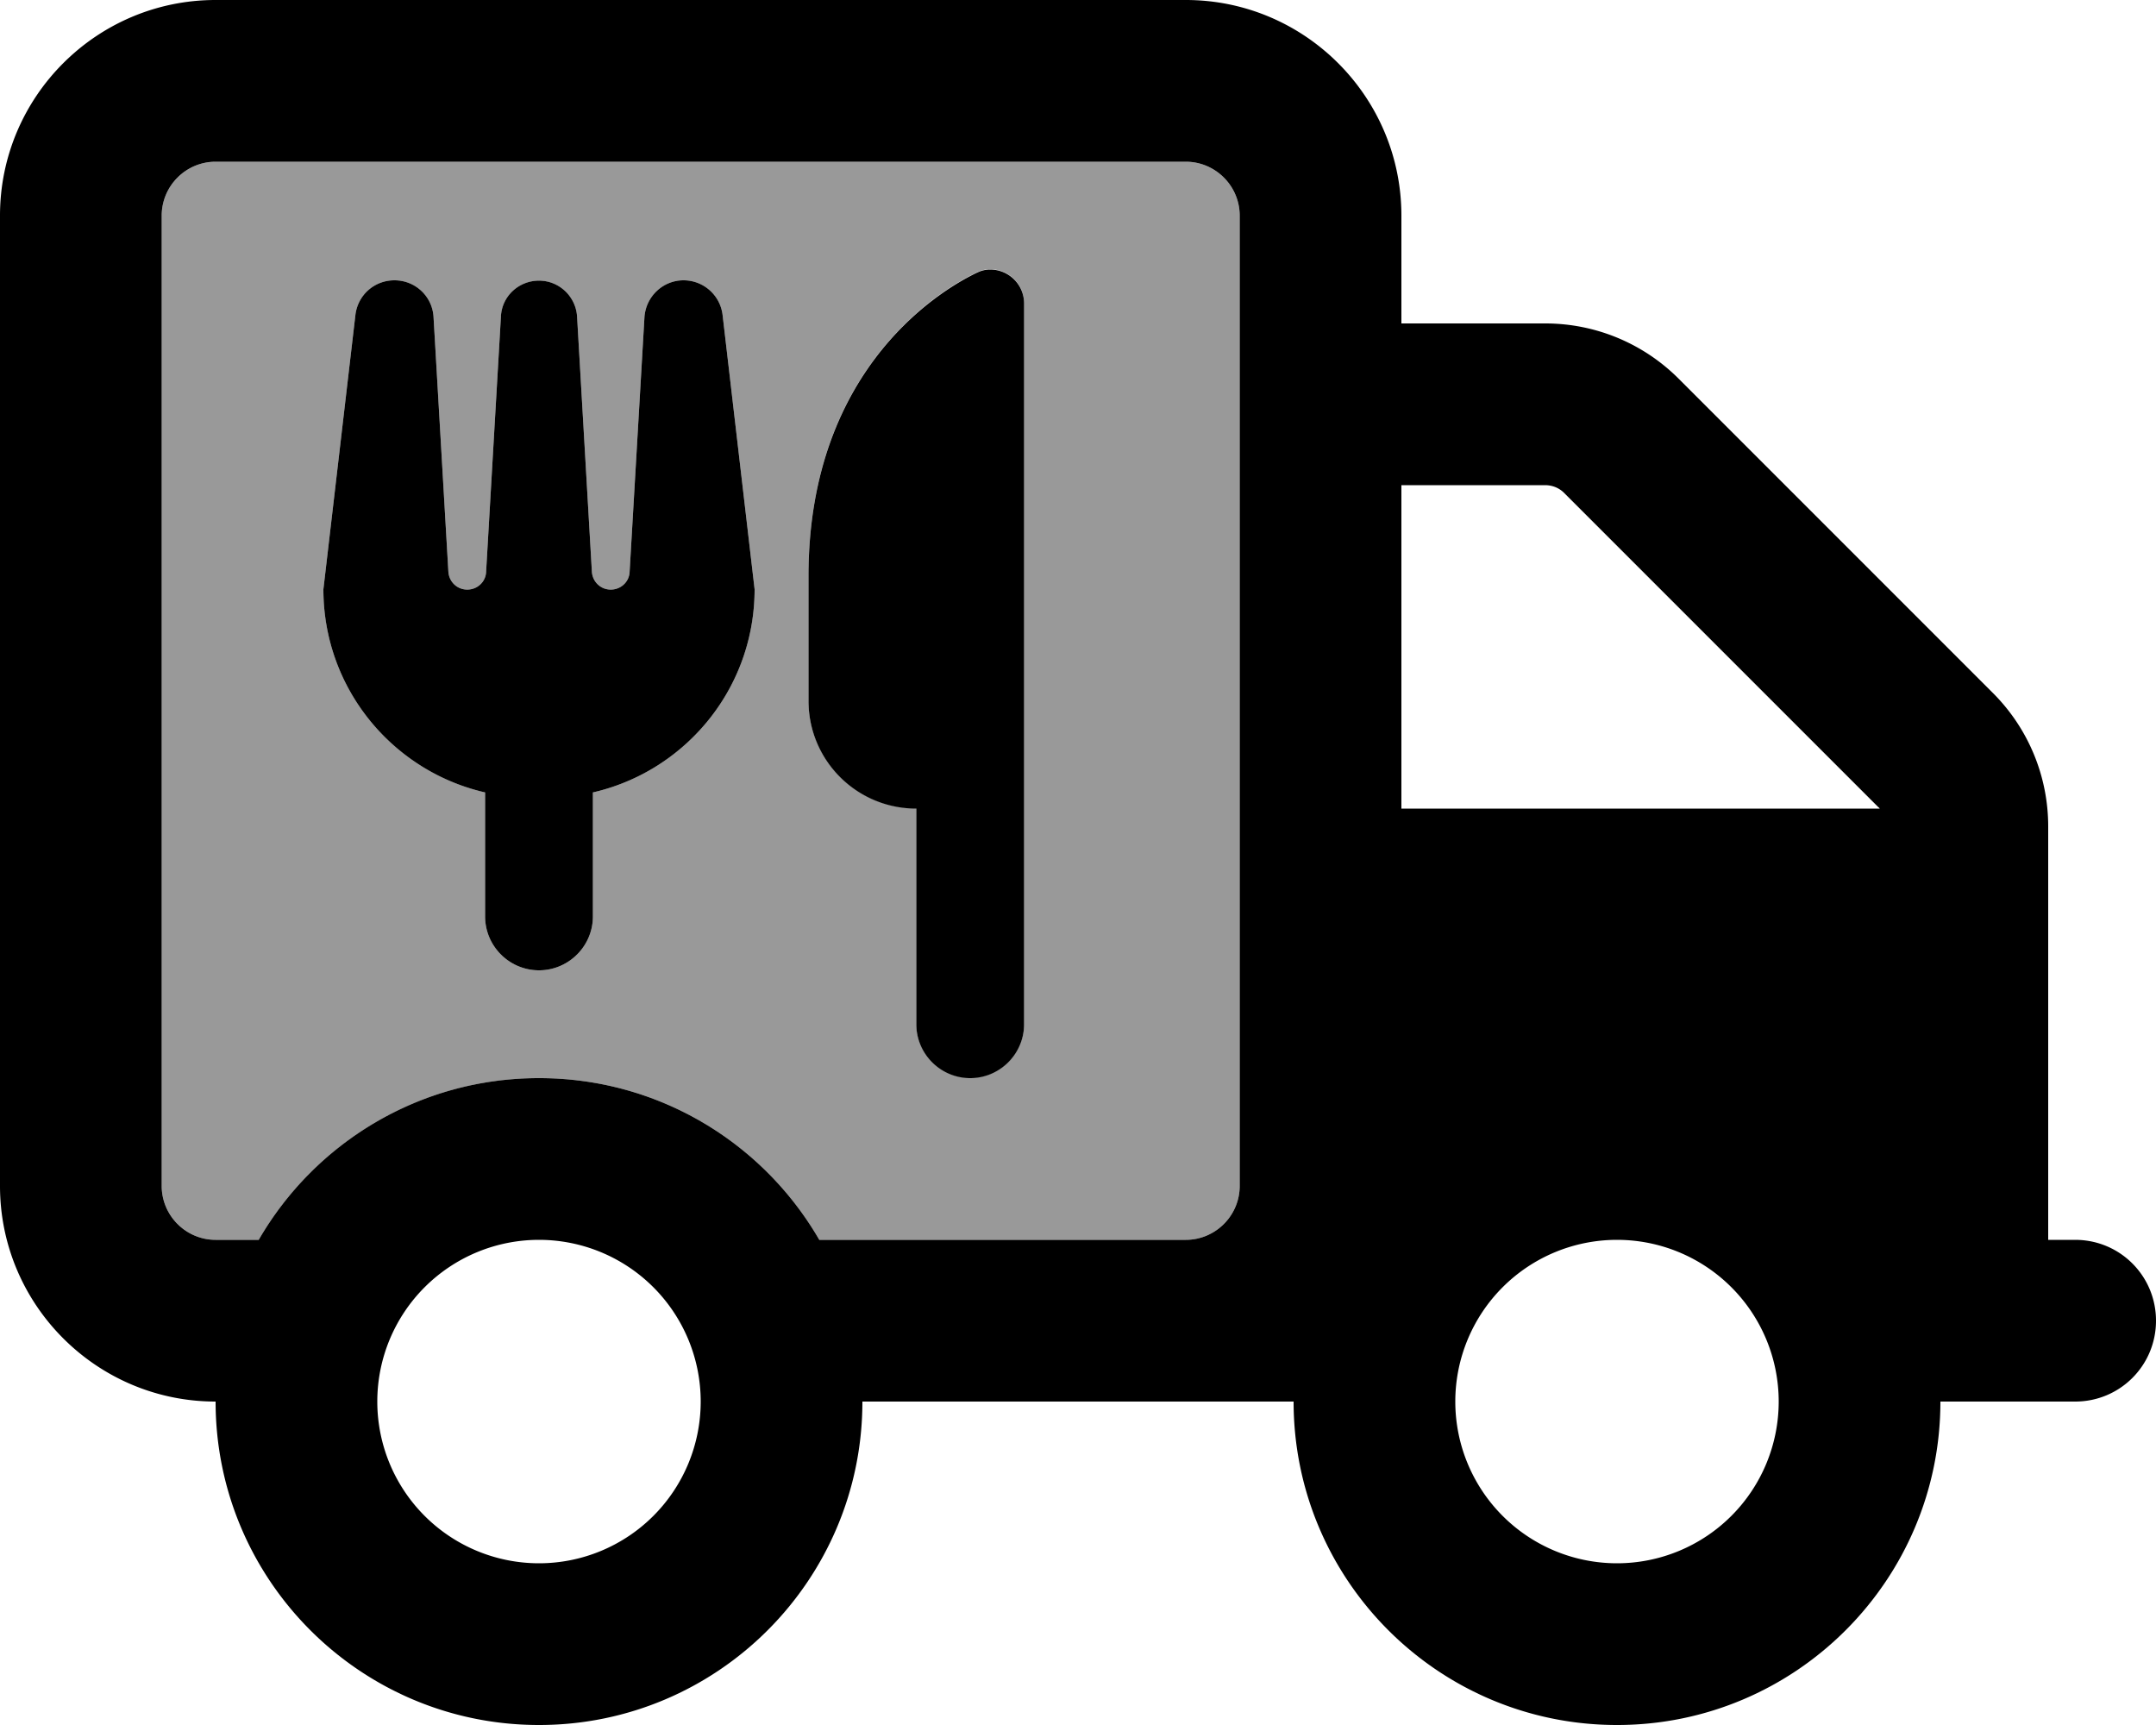
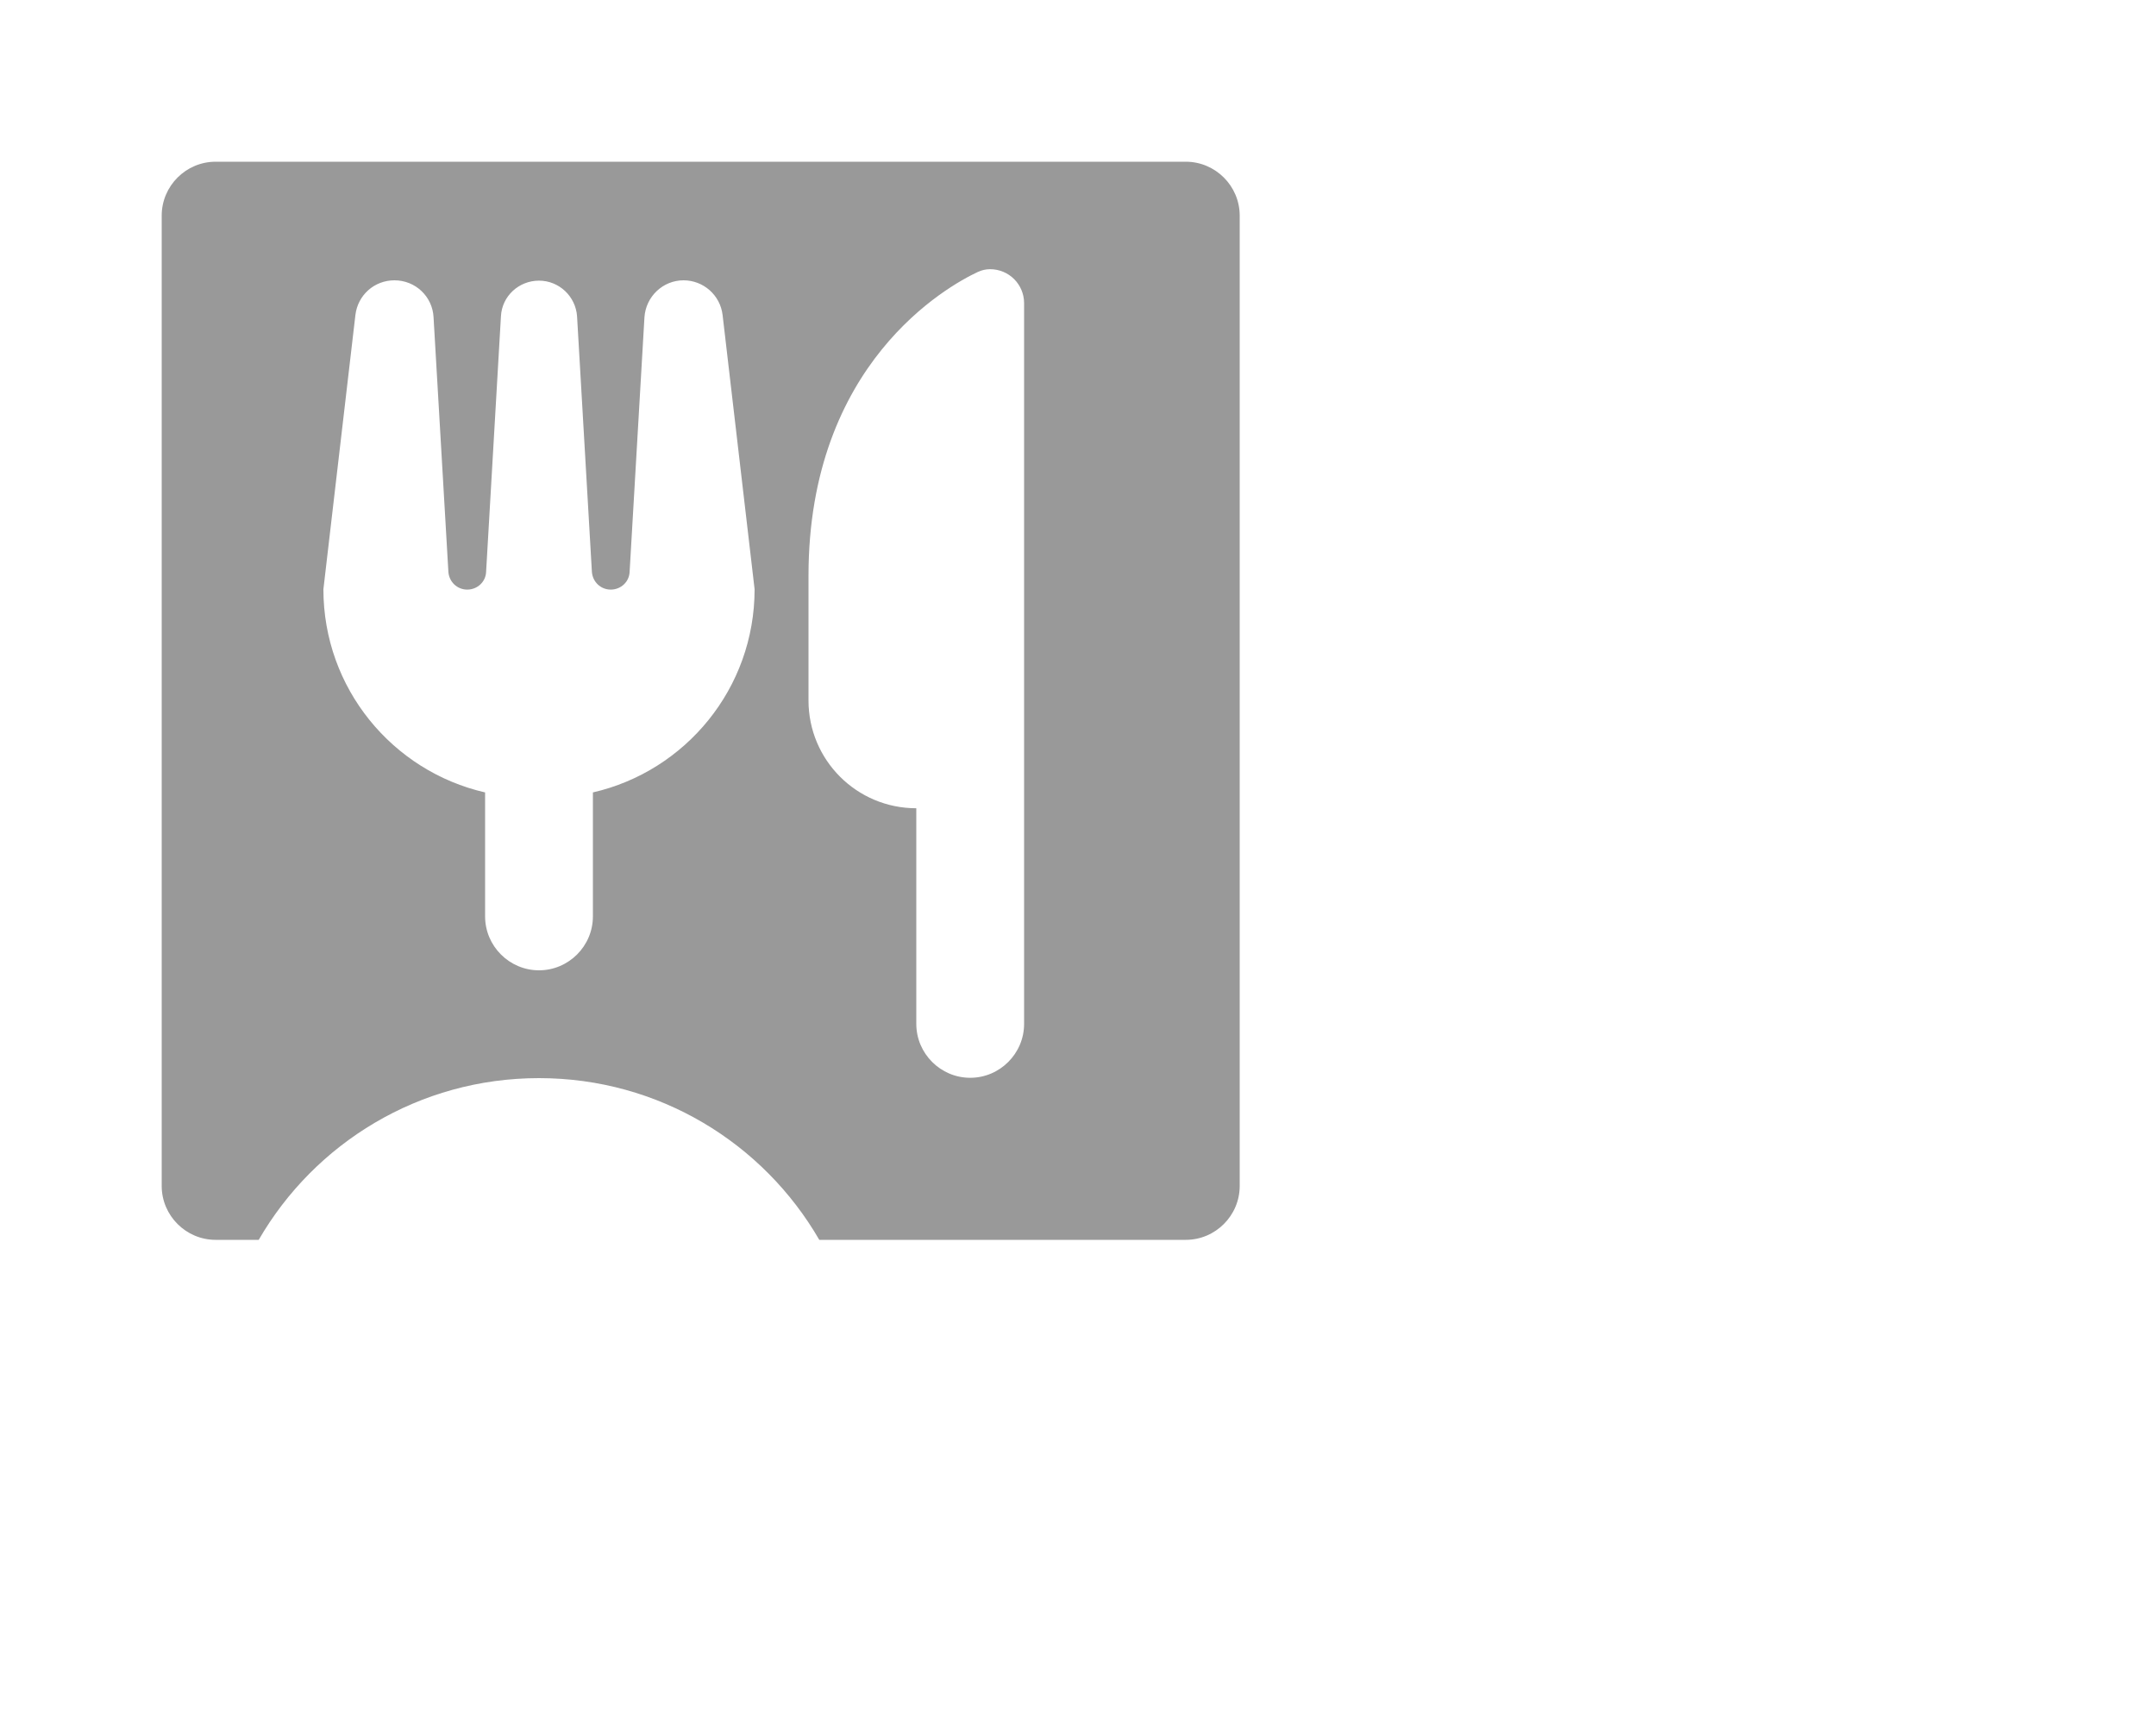
<svg xmlns="http://www.w3.org/2000/svg" viewBox="0 0 640 512">
  <defs>
    <style>.fa-secondary{opacity:.4}</style>
  </defs>
  <path class="fa-secondary" d="M48 64l0 288c0 8.8 7.2 16 16 16l12.8 0c16.6-28.7 47.6-48 83.2-48s66.6 19.3 83.2 48l76.8 0 32 0c8.8 0 16-7.2 16-16l0-288c0-8.8-7.2-16-16-16L64 48c-8.8 0-16 7.2-16 16zM96 174.9l9.5-81.4c.7-5.9 5.6-10.3 11.6-10.3c6.2 0 11.3 4.8 11.6 11l4.4 75.5c.2 3 2.6 5.3 5.6 5.3s5.5-2.3 5.6-5.3l4.4-75.8c.3-6 5.3-10.6 11.3-10.6s10.9 4.7 11.3 10.6l4.4 75.8c.2 3 2.6 5.3 5.6 5.3s5.5-2.3 5.6-5.3l4.4-75.5c.4-6.2 5.5-11 11.6-11c5.9 0 10.9 4.4 11.6 10.3l9.5 81.4c0 29.4-20.5 54-48 60.3l0 36.8c0 8.8-7.2 16-16 16s-16-7.2-16-16l0-36.8c-27.5-6.3-48-30.9-48-60.3zm144-4c0-63.1 41.3-86 50.3-90.2c1.1-.5 2.3-.8 3.6-.8c5.6 0 10.1 4.5 10.1 10.1l0 37.9 0 112 0 64c0 8.8-7.2 16-16 16s-16-7.2-16-16l0-64c-17.7 0-32-14.3-32-32l0-37z" />
-   <path class="fa-primary" d="M64 48c-8.8 0-16 7.2-16 16l0 288c0 8.8 7.2 16 16 16l12.8 0c16.6-28.7 47.6-48 83.2-48s66.6 19.3 83.2 48l76.8 0 32 0c8.8 0 16-7.2 16-16l0-288c0-8.8-7.2-16-16-16L64 48zM480 512c-53 0-96-43-96-96l-8 0-24 0-32 0-64 0c0 53-43 96-96 96s-96-43-96-96c-35.3 0-64-28.7-64-64L0 64C0 28.7 28.7 0 64 0L352 0c35.3 0 64 28.7 64 64l0 32 42.7 0c14.9 0 29.1 5.9 39.6 16.4l93.3 93.3c10.5 10.5 16.4 24.7 16.4 39.6L608 368l8 0c13.3 0 24 10.7 24 24s-10.7 24-24 24l-40 0c0 53-43 96-96 96zm78-272c-.1-.1-.2-.3-.4-.4l-93.3-93.3c-1.5-1.5-3.5-2.3-5.7-2.3L416 144l0 96 142 0zM160 464a48 48 0 1 0 0-96 48 48 0 1 0 0 96zm368-48a48 48 0 1 0 -96 0 48 48 0 1 0 96 0zM96 174.9l9.5-81.4c.7-5.9 5.6-10.3 11.6-10.3c6.2 0 11.3 4.8 11.6 11l4.4 75.5c.2 3 2.6 5.3 5.6 5.3s5.5-2.3 5.6-5.3l4.4-75.8c.3-6 5.3-10.6 11.3-10.6s10.9 4.7 11.3 10.6l4.4 75.8c.2 3 2.6 5.3 5.6 5.3s5.5-2.3 5.6-5.3l4.4-75.5c.4-6.2 5.5-11 11.6-11c5.9 0 10.9 4.4 11.6 10.3l9.5 81.4c0 29.4-20.5 54-48 60.3l0 36.8c0 8.8-7.2 16-16 16s-16-7.2-16-16l0-36.8c-27.5-6.3-48-30.9-48-60.3zM272 304l0-64c-17.7 0-32-14.3-32-32l0-37c0-63.1 41.3-86 50.3-90.2c1.1-.5 2.3-.8 3.6-.8c5.6 0 10.1 4.5 10.1 10.1l0 37.9 0 112 0 64c0 8.8-7.2 16-16 16s-16-7.2-16-16z" />
</svg>